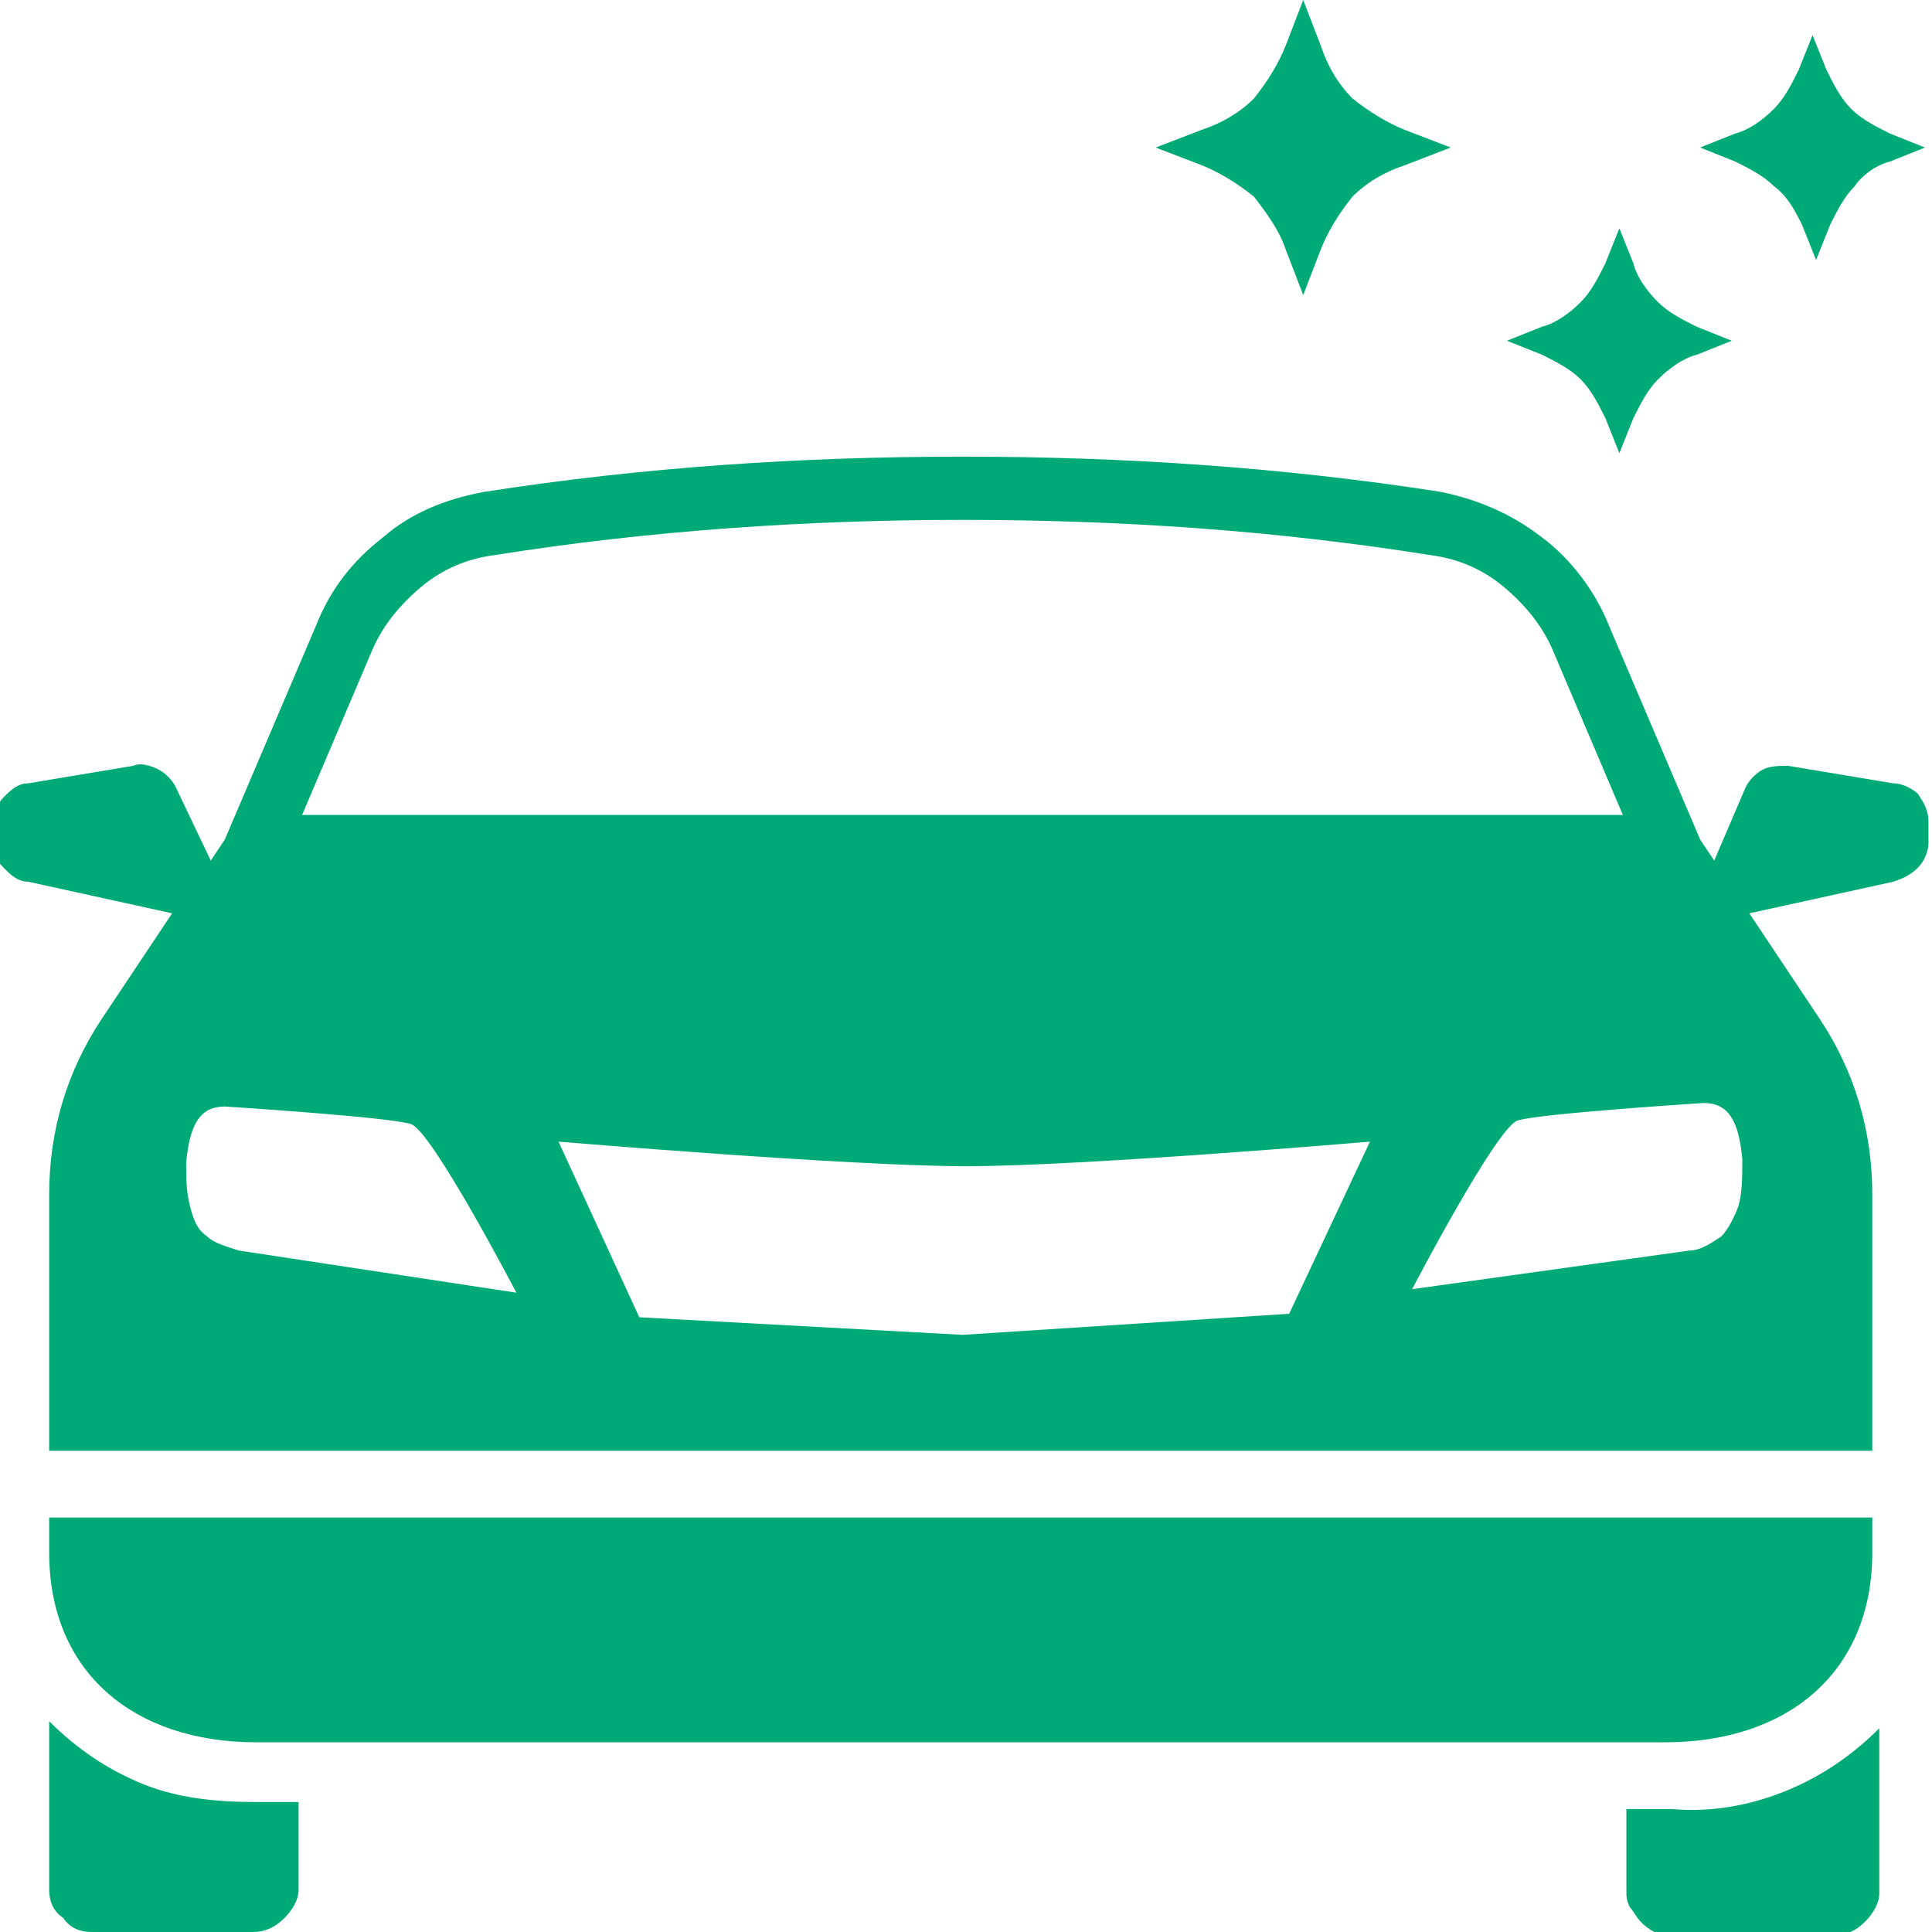
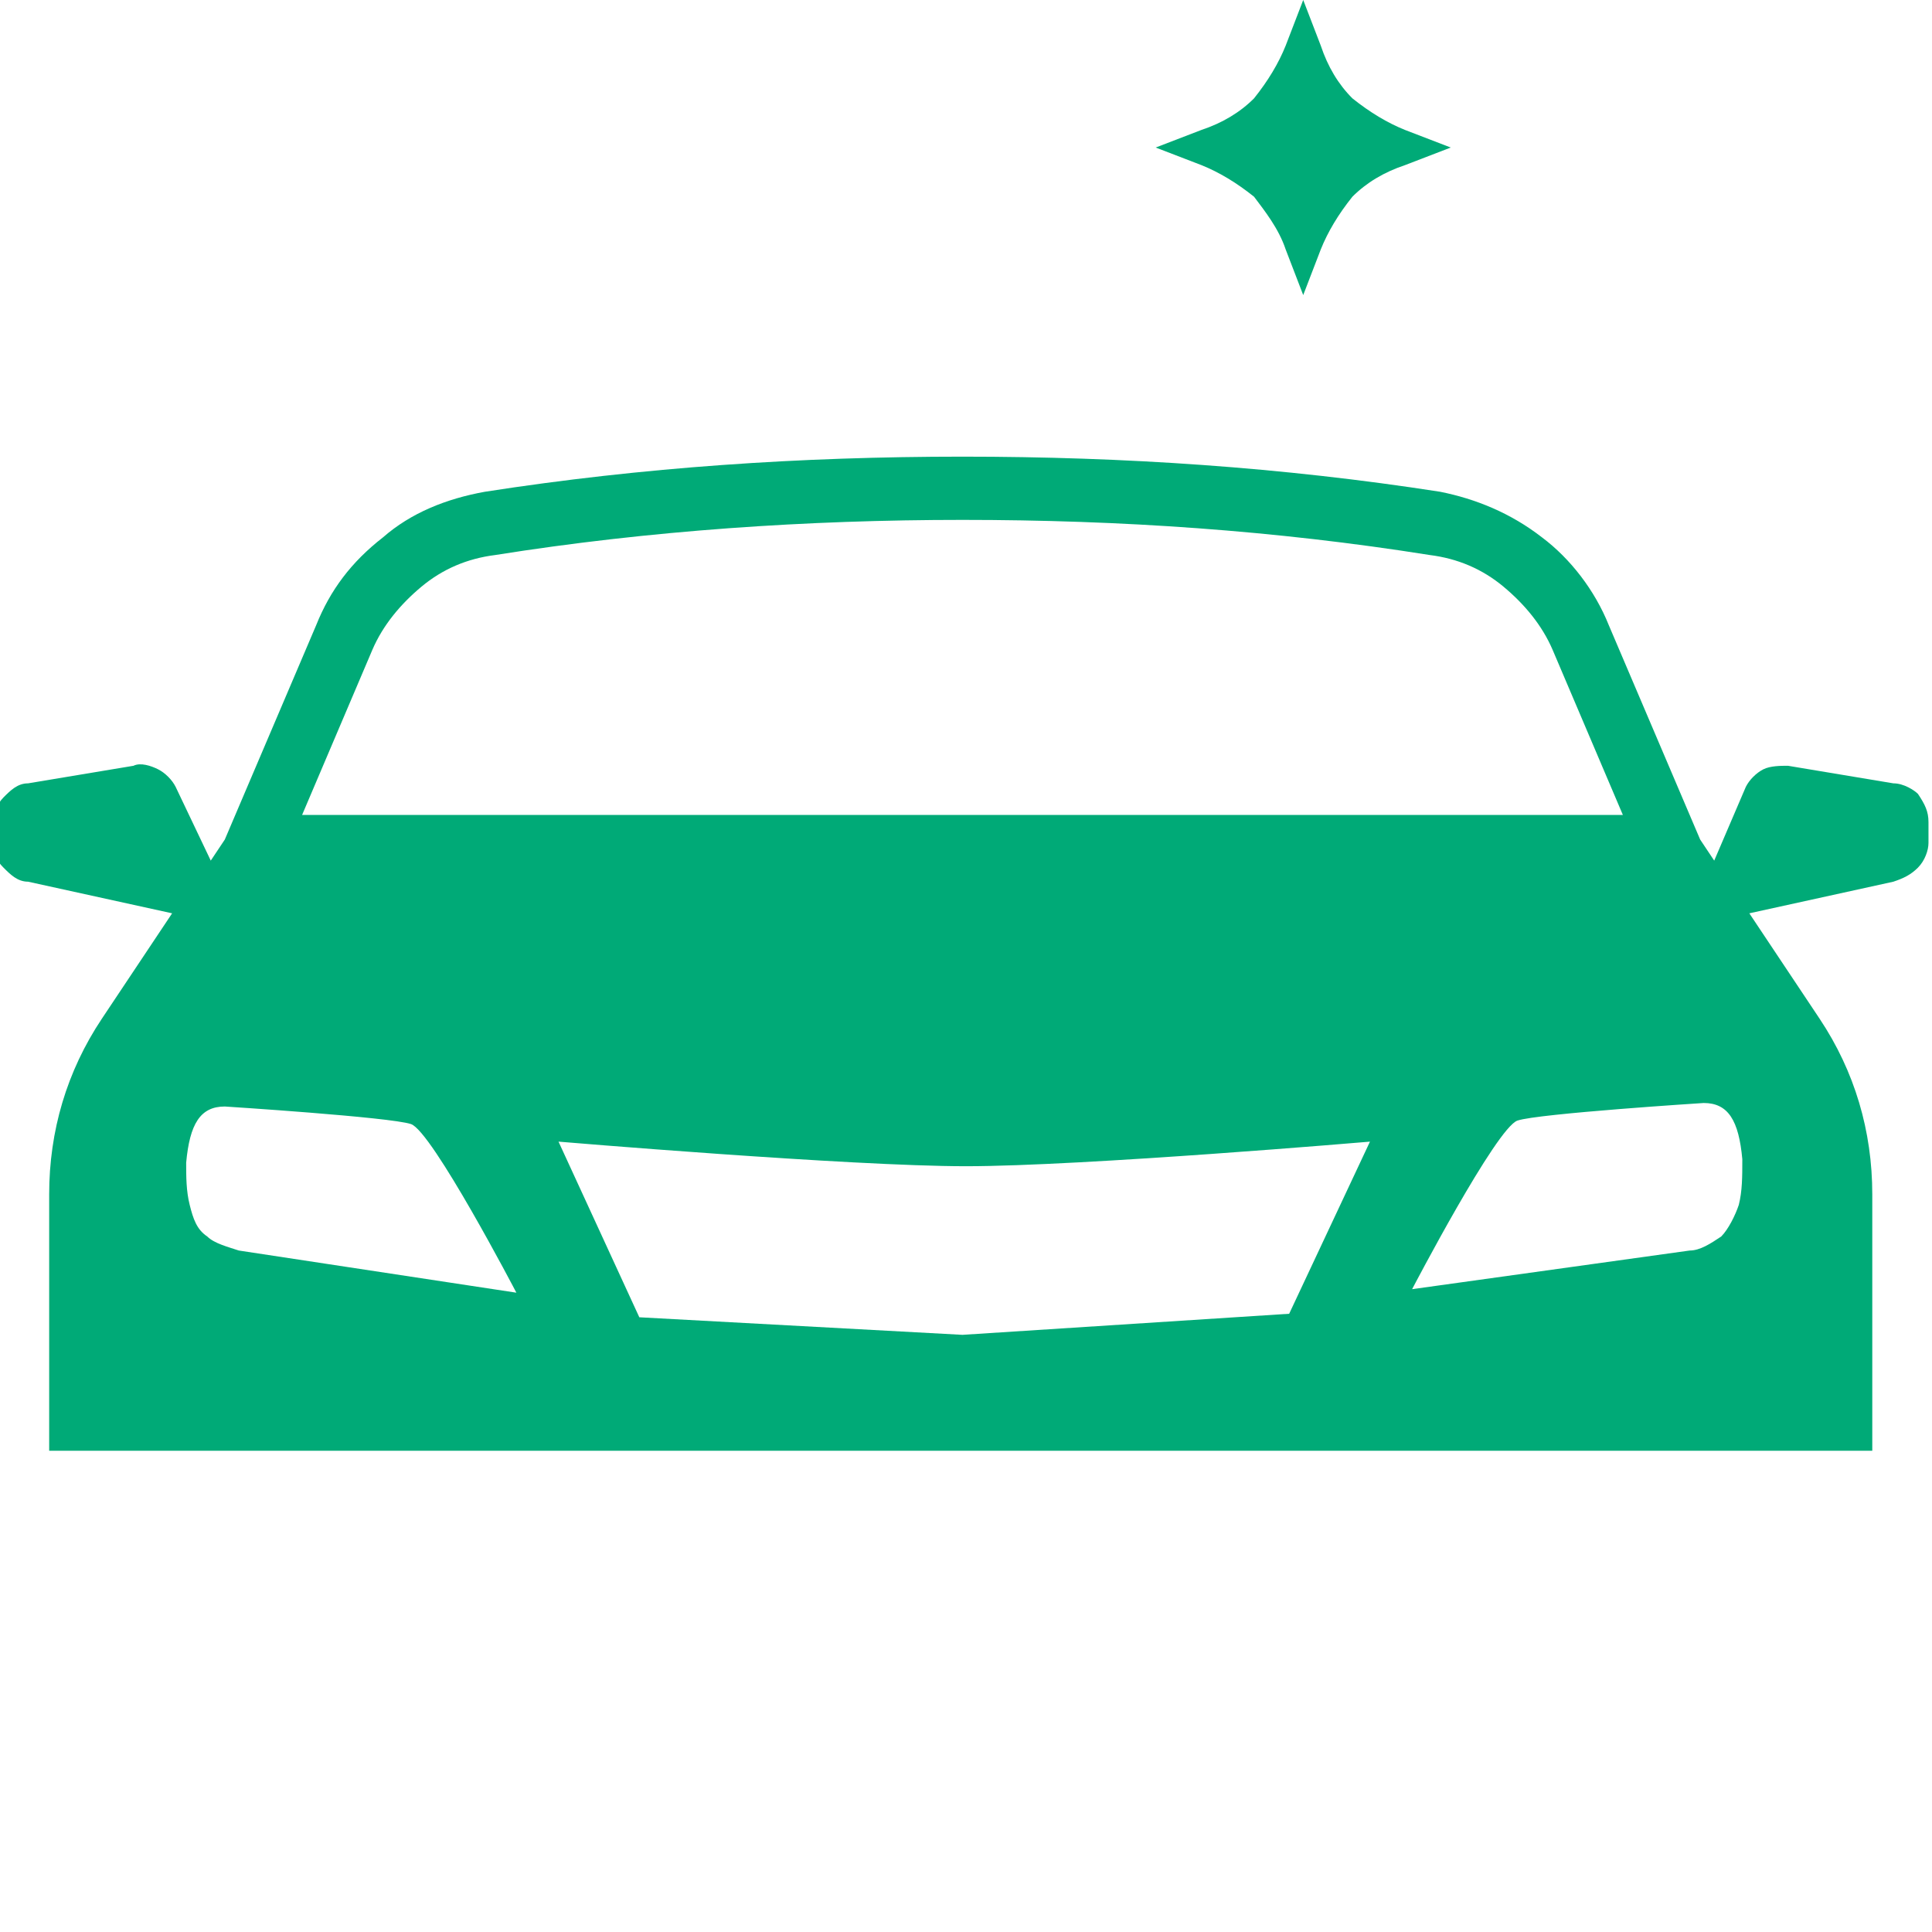
<svg xmlns="http://www.w3.org/2000/svg" width="55" height="55" version="1.1" id="Layer_1" x="0px" y="0px" viewBox="0 0 55 55" style="enable-background:new 0 0 55 55;" xml:space="preserve">
  <style type="text/css">
	.st0{fill:#00AA77;}
</style>
  <g>
    <path class="st0" d="M36.6,7.1l0.5,1.3l0.5-1.3c0.2-0.5,0.5-1,0.9-1.5c0.4-0.4,0.9-0.7,1.5-0.9l1.3-0.5L40,3.7   c-0.5-0.2-1-0.5-1.5-0.9c-0.4-0.4-0.7-0.9-0.9-1.5L37.1,0l-0.5,1.3c-0.2,0.5-0.5,1-0.9,1.5c-0.4,0.4-0.9,0.7-1.5,0.9l-1.3,0.5   l1.3,0.5c0.5,0.2,1,0.5,1.5,0.9C36,6,36.4,6.5,36.6,7.1z" />
-     <path class="st0" d="M45.7,11.9l0.4,1l0.4-1c0.2-0.4,0.4-0.8,0.7-1.1c0.3-0.3,0.7-0.6,1.1-0.7l1-0.4l-1-0.4   c-0.4-0.2-0.8-0.4-1.1-0.7c-0.3-0.3-0.6-0.7-0.7-1.1l-0.4-1l-0.4,1c-0.2,0.4-0.4,0.8-0.7,1.1c-0.3,0.3-0.7,0.6-1.1,0.7l-1,0.4   l1,0.4c0.4,0.2,0.8,0.4,1.1,0.7C45.3,11.1,45.5,11.5,45.7,11.9z" />
-     <path class="st0" d="M51.3,6.4l0.4,1l0.4-1c0.2-0.4,0.4-0.8,0.7-1.1C53,5,53.4,4.7,53.8,4.6l1-0.4l-1-0.4c-0.4-0.2-0.8-0.4-1.1-0.7   C52.4,2.8,52.2,2.4,52,2l-0.4-1l-0.4,1c-0.2,0.4-0.4,0.8-0.7,1.1c-0.3,0.3-0.7,0.6-1.1,0.7l-1,0.4l1,0.4c0.4,0.2,0.8,0.4,1.1,0.7   C50.9,5.6,51.1,6,51.3,6.4z" />
-     <path class="st0" d="M46.3,51.3v2.5c0,0.2,0,0.3,0.1,0.5c0.1,0.1,0.2,0.3,0.3,0.4c0.1,0.1,0.2,0.2,0.4,0.3c0.1,0.1,0.3,0.1,0.5,0.1   h4.6c0.3,0,0.6-0.1,0.9-0.4c0.2-0.2,0.4-0.5,0.4-0.8v-4.7c-0.8,0.8-1.7,1.4-2.7,1.8c-1,0.4-2.1,0.6-3.2,0.5H46.3z" />
-     <path class="st0" d="M1.4,49v4.8c0,0.3,0.1,0.6,0.4,0.8C2,54.9,2.3,55,2.6,55h4.6c0.3,0,0.6-0.1,0.9-0.4c0.2-0.2,0.4-0.5,0.4-0.8   v-2.5H7.3c-1.1,0-2.2-0.1-3.2-0.5C3.1,50.4,2.2,49.8,1.4,49z" />
-     <path class="st0" d="M1.4,44.2c0,3.4,2.4,5.4,5.9,5.4h40.1c3.5,0,5.9-2,5.9-5.4v-1H1.4V44.2z" />
    <path class="st0" d="M53.9,22.3l-3-0.5c-0.2,0-0.5,0-0.7,0.1c-0.2,0.1-0.4,0.3-0.5,0.5l-0.9,2.1l-0.4-0.6l-2.6-6.1   c-0.4-1-1.1-1.9-1.9-2.5c-0.9-0.7-1.9-1.1-2.9-1.3c-4.5-0.7-9-1-13.6-1c-4.6,0-9.1,0.3-13.6,1c-1.1,0.2-2.1,0.6-2.9,1.3   c-0.9,0.7-1.5,1.5-1.9,2.5l-2.6,6.1L6,24.5L5,22.4c-0.1-0.2-0.3-0.4-0.5-0.5c-0.2-0.1-0.5-0.2-0.7-0.1l-3,0.5   c-0.3,0-0.5,0.2-0.7,0.4c-0.2,0.2-0.3,0.5-0.3,0.8V24c0,0.3,0.1,0.5,0.3,0.7c0.2,0.2,0.4,0.4,0.7,0.4l4.1,0.9l-2,3   c-1,1.5-1.5,3.2-1.5,5v7.3h51.9v-7.3c0-1.8-0.5-3.5-1.5-5l-2-3l4.1-0.9c0.3-0.1,0.5-0.2,0.7-0.4c0.2-0.2,0.3-0.5,0.3-0.7v-0.6   c0-0.3-0.1-0.5-0.3-0.8C54.5,22.5,54.2,22.3,53.9,22.3z M10.6,18.5c0.3-0.7,0.8-1.3,1.4-1.8c0.6-0.5,1.3-0.8,2.1-0.9   c4.4-0.7,8.9-1,13.3-1c4.5,0,8.9,0.3,13.3,1c0.8,0.1,1.5,0.4,2.1,0.9c0.6,0.5,1.1,1.1,1.4,1.8l2,4.7H8.6L10.6,18.5z M6.8,35.6   c-0.3-0.1-0.7-0.2-0.9-0.4c-0.3-0.2-0.4-0.5-0.5-0.9c-0.1-0.4-0.1-0.8-0.1-1.2c0.1-1.1,0.4-1.6,1.1-1.6c0,0,4.7,0.3,5.3,0.5   c0.6,0.2,3,4.8,3,4.8L6.8,35.6z M36.7,37.4L27.4,38l-9.2-0.5l-2.3-5c0,0,8.3,0.7,11.6,0.7S39,32.5,39,32.5L36.7,37.4z M49.5,34.3   c-0.1,0.3-0.3,0.7-0.5,0.9c-0.3,0.2-0.6,0.4-0.9,0.4l-7.9,1.1c0,0,2.4-4.6,3-4.8c0.6-0.2,5.3-0.5,5.3-0.5c0.7,0,1,0.5,1.1,1.6   C49.6,33.5,49.6,33.9,49.5,34.3z" />
  </g>
</svg>